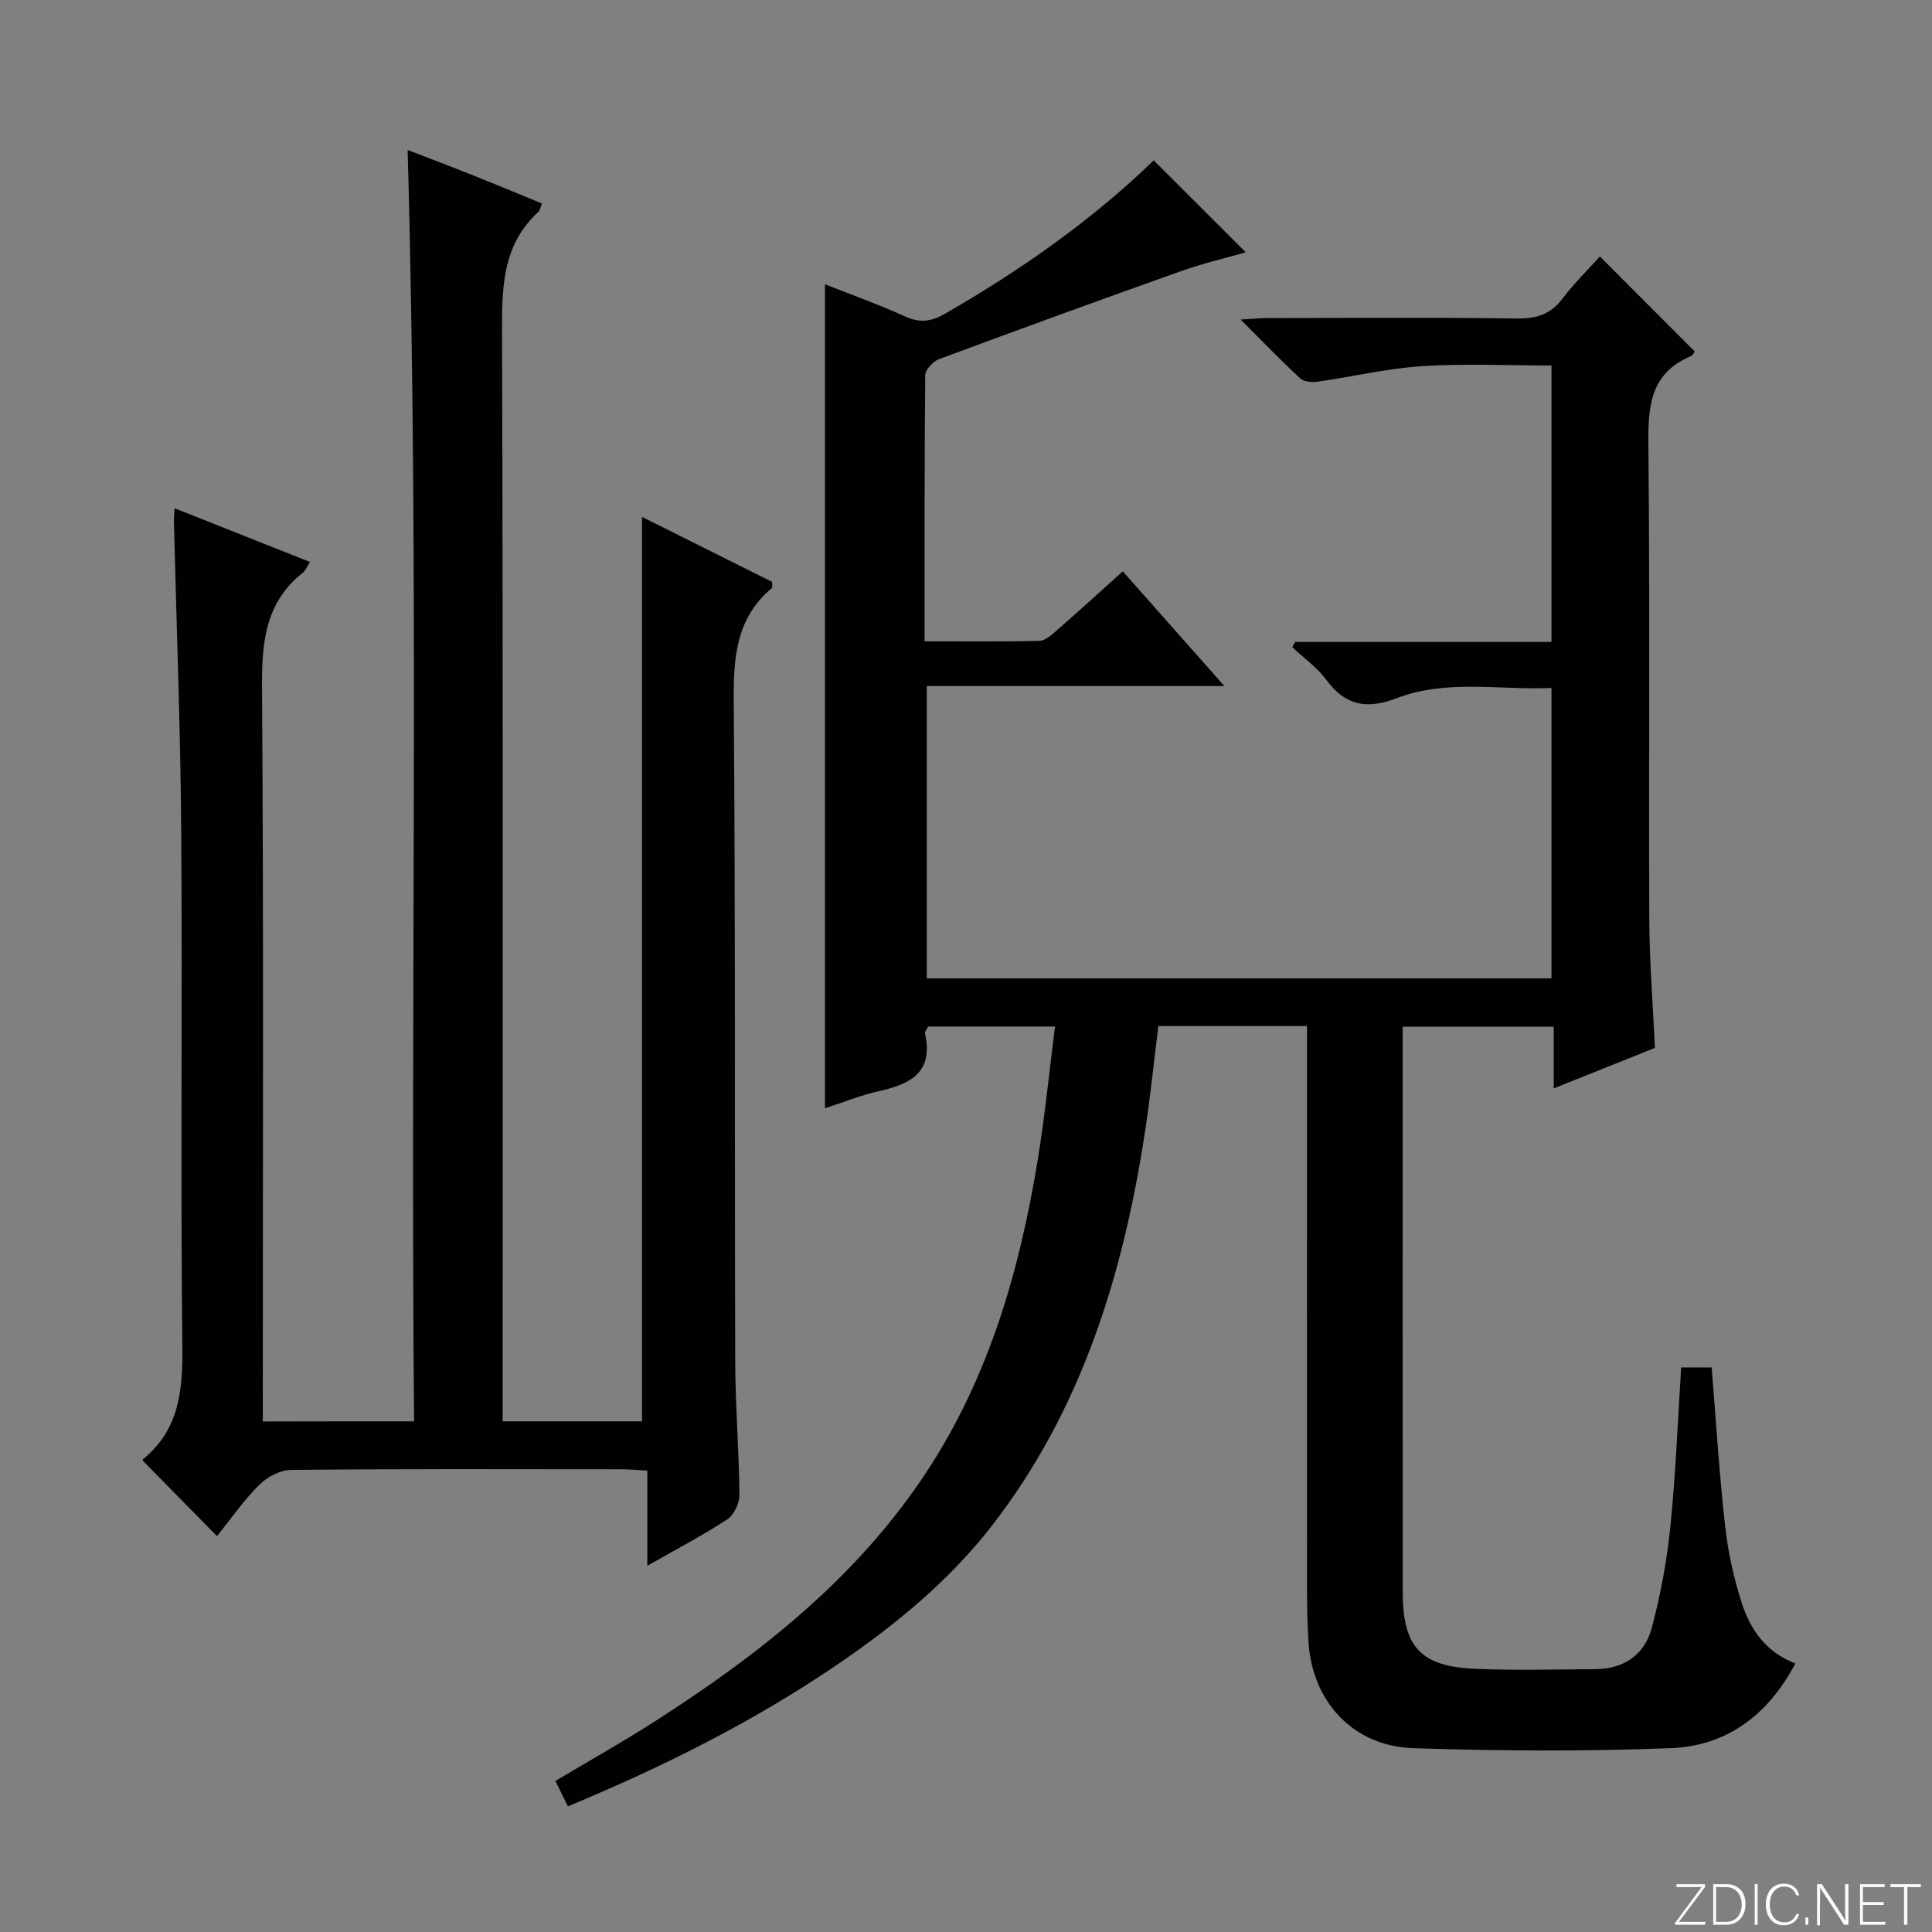
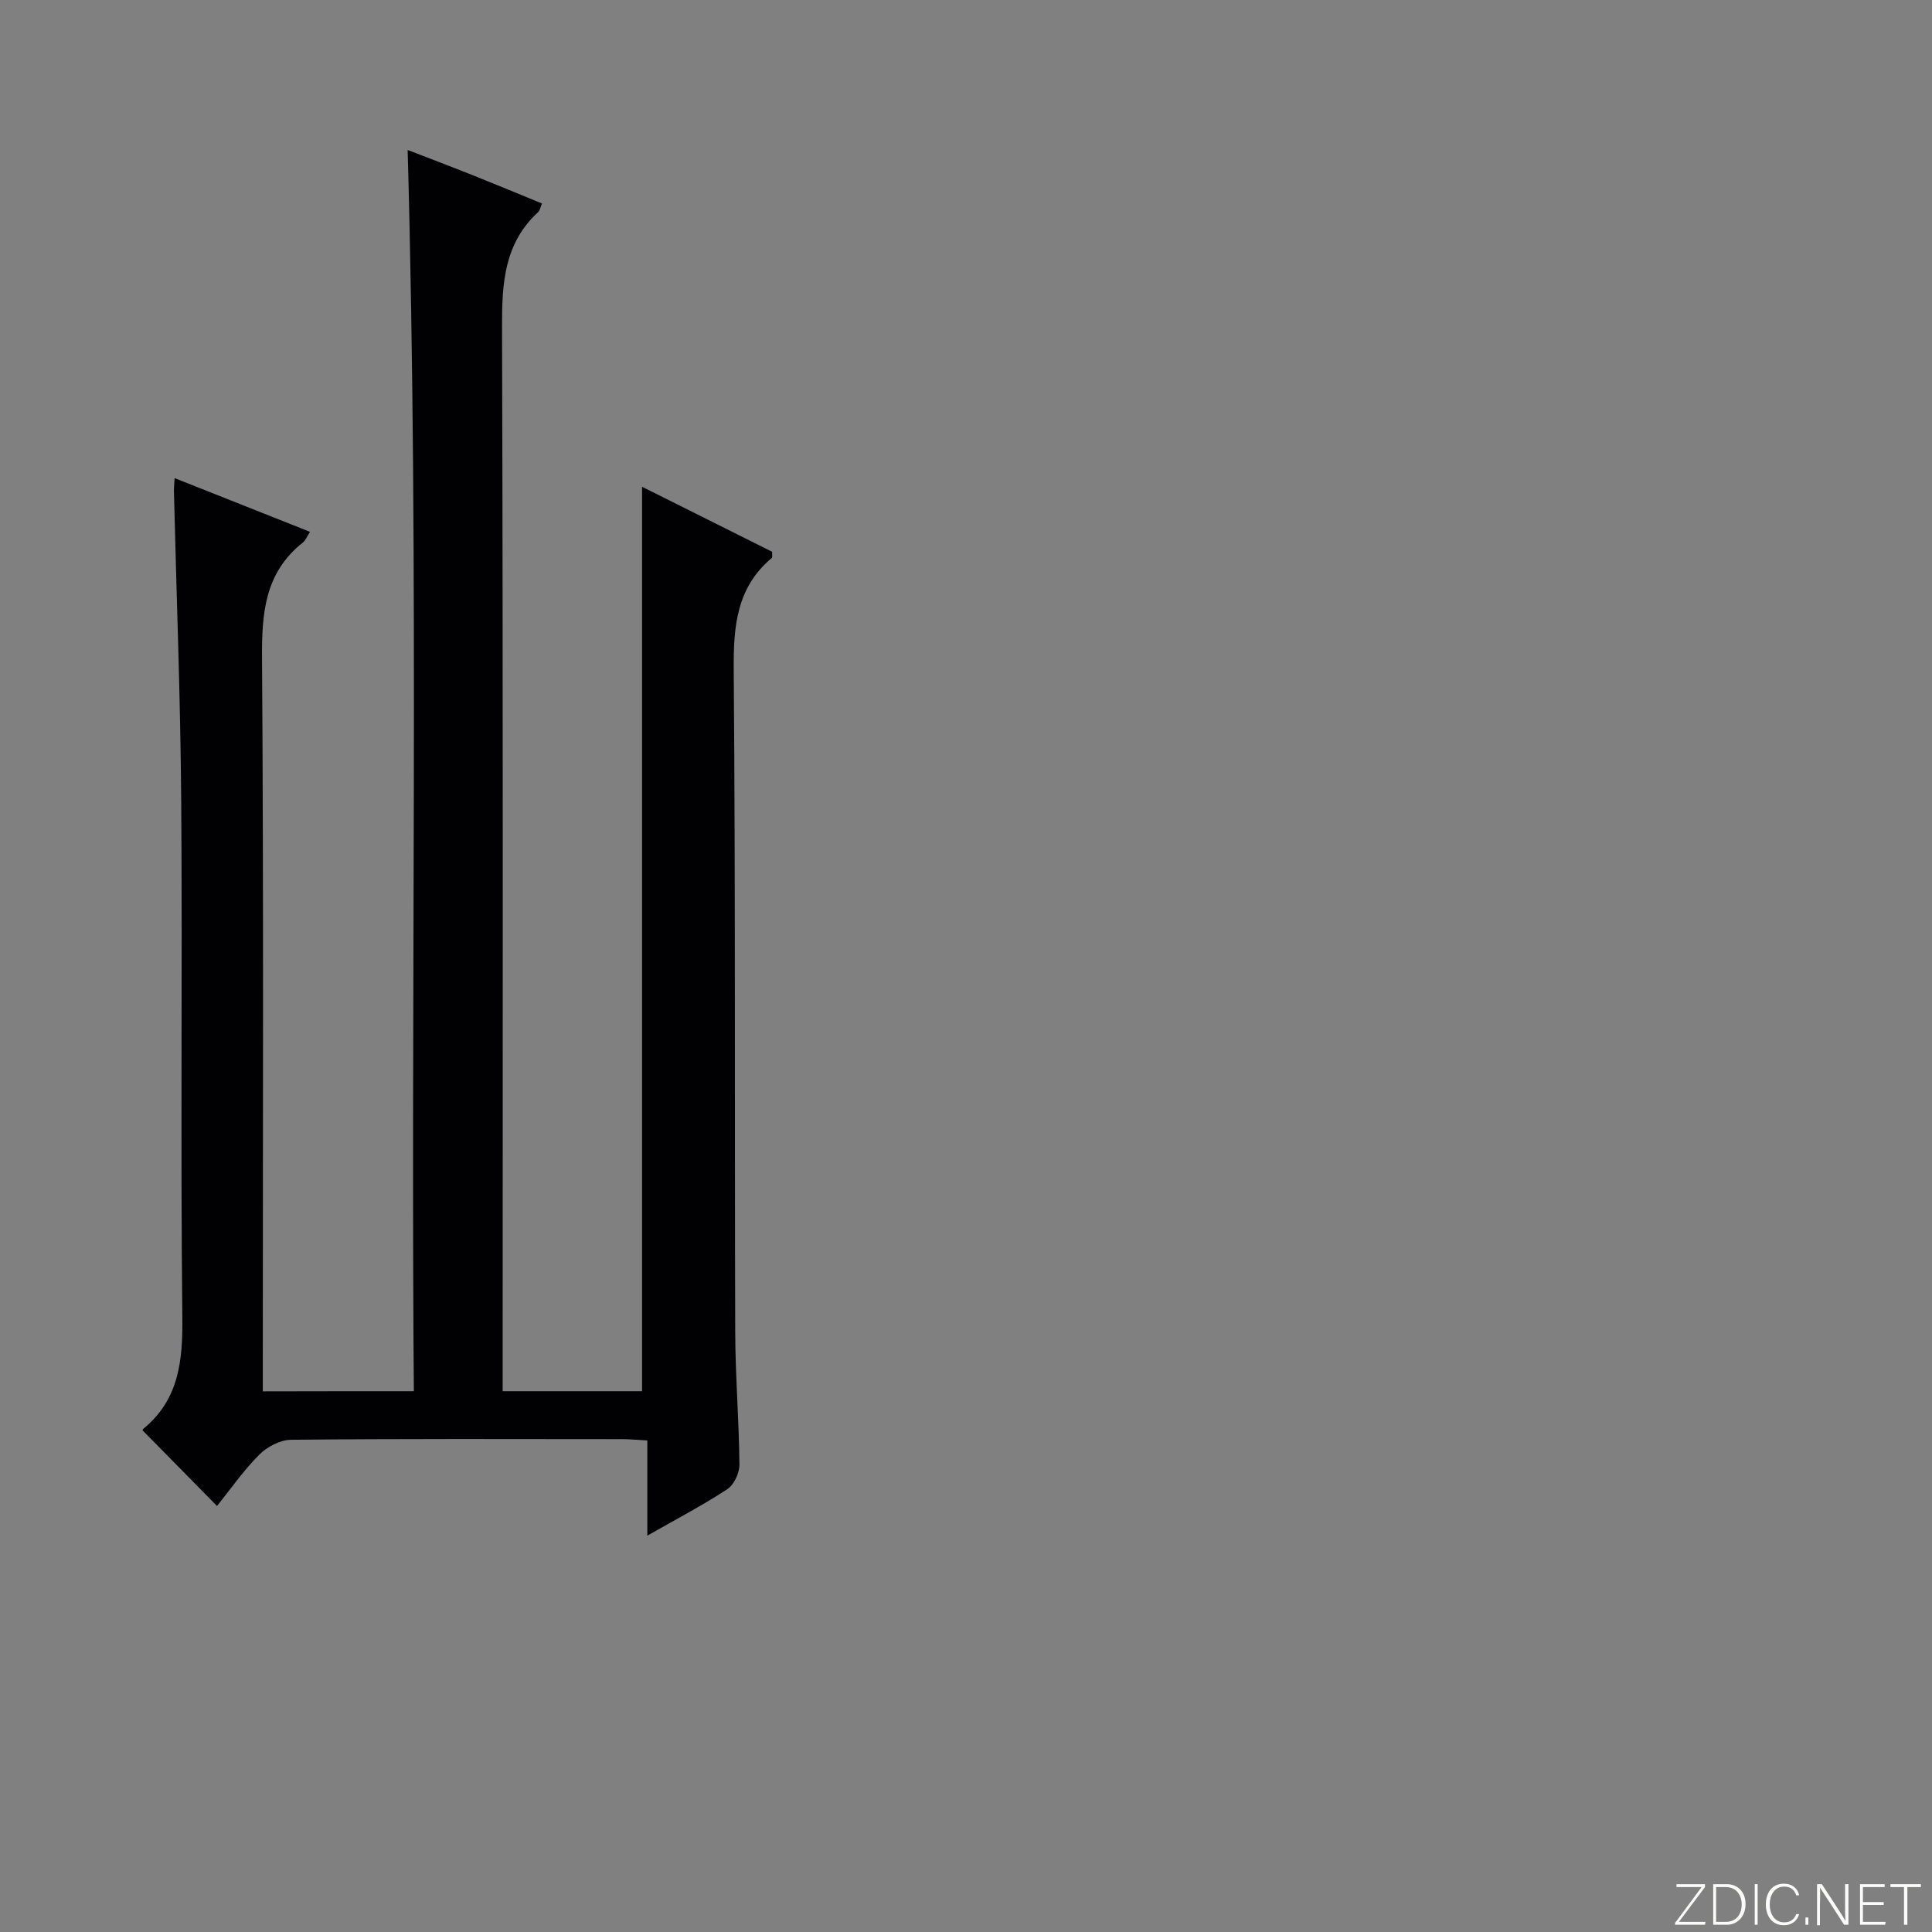
<svg xmlns="http://www.w3.org/2000/svg" enable-background="new 0 0 400 400" viewBox="0 0 400 400">
  <rect x="0" y="0" width="400" height="400" fill="#808080" stroke="none" />
  <g fill="#fbfcfa">
    <path d="m346.9 398 5.4-7.3h-5.2v-.6h5.9v.6l-5.4 7.2h5.5l-.1.6h-6.2v-.5z" />
    <path d="m354.7 390.1h2.8c2.3 0 3.9 1.6 3.9 4.1s-1.6 4.3-3.9 4.3h-2.8zm.6 7.8h2c2.2 0 3.3-1.6 3.3-3.6 0-1.8-1-3.6-3.3-3.6h-2z" />
    <path d="m363.9 390.1v8.4h-.6v-8.4z" />
    <path d="m372.5 396.3c-.4 1.3-1.4 2.3-3.2 2.3-2.4 0-3.7-1.9-3.7-4.3 0-2.3 1.2-4.3 3.7-4.3 1.8 0 2.9 1 3.2 2.4h-.6c-.4-1.1-1.1-1.8-2.5-1.8-2.1 0-3 1.9-3 3.7s.9 3.7 3 3.7c1.4 0 2.1-.7 2.5-1.7z" />
    <path d="m373.8 398.5v-1.5h.6v1.5z" />
    <path d="m376.2 398.5v-8.4h1c1.3 2 4.4 6.7 4.9 7.6-.1-1.2-.1-2.4-.1-3.8v-3.8h.7v8.4h-.9c-1.2-1.9-4.4-6.8-5-7.7.1 1.1 0 2.3 0 3.9v3.9h-.6z" />
    <path d="m390 394.4h-4.3v3.5h4.7l-.1.6h-5.2v-8.4h5.1v.6h-4.5v3.1h4.3v.7z" />
    <path d="m394.2 390.7h-2.8v-.6h6.3v.6h-2.8v7.8h-.7z" />
  </g>
-   <path d="m117.58 373.98c-.97-1.97-1.69-3.44-2.59-5.25 6.95-4.15 13.87-8.03 20.53-12.3 21.88-14.02 42.08-29.89 56.53-52.01 12.8-19.61 19.08-41.54 22.81-64.34 1.47-8.99 2.36-18.07 3.57-27.55-9.17 0-17.6 0-26.28 0-.17.41-.73 1.06-.62 1.56 1.73 7.86-2.95 10.35-9.4 11.78-3.87.86-7.59 2.38-11.33 3.58 0-56.86 0-113.49 0-170.59 5.36 2.12 11.09 4.15 16.59 6.66 3.08 1.41 5.45 1.05 8.29-.58 15.79-9.08 30.56-19.5 43.19-31.74 6.37 6.36 12.66 12.66 19.05 19.04-3.85 1.11-8.72 2.24-13.4 3.9-16.75 5.95-33.45 12.03-50.11 18.22-1.24.46-2.84 2.19-2.85 3.34-.18 18.13-.13 36.26-.13 55.08 8.23 0 15.99.1 23.74-.1 1.26-.03 2.61-1.28 3.69-2.22 4.5-3.93 8.92-7.97 13.6-12.17 6.9 7.8 13.61 15.38 21.03 23.75-20.89 0-41.03 0-61.61 0v60.53h129.34c0-19.88 0-39.62 0-60.13-10.78.47-21.66-1.86-32.04 2.11-6.17 2.36-10.61 1.59-14.58-3.79-1.9-2.59-4.67-4.53-7.05-6.77.21-.36.41-.72.62-1.08h53.05c0-19.22 0-37.96 0-57.24-9 0-17.95-.43-26.83.14-7.24.47-14.39 2.19-21.59 3.21-1.17.17-2.83.03-3.6-.68-3.99-3.69-7.77-7.62-12.34-12.18 2.61-.15 4.17-.31 5.74-.31 17.17-.02 34.33-.15 51.5.09 4.03.06 6.93-.86 9.39-4.11 2.39-3.15 5.24-5.94 7.75-8.73 6.66 6.67 13.12 13.14 19.64 19.67-.16.21-.38.8-.78.96-8.67 3.63-8.9 10.74-8.82 18.83.34 32.66.06 65.33.19 97.99.04 8.62.74 17.23 1.16 26.41-6.51 2.6-13.37 5.35-20.94 8.38 0-4.55 0-8.46 0-12.76-10.58 0-20.6 0-31.28 0v5.49c0 37.16-.01 74.33.01 111.49 0 11.39 3.64 15.46 15 15.95 8.32.36 16.66.13 25 .06 5.85-.05 10.11-3.04 11.56-8.52 1.82-6.85 3.13-13.9 3.85-20.95 1.11-10.87 1.52-21.82 2.24-32.99h6.31c.91 11.16 1.58 22.08 2.8 32.94.61 5.41 1.81 10.83 3.49 16 1.78 5.48 5.11 10.1 11.04 12.35-5.55 10.55-14.11 17.07-25.67 17.53-17.8.71-35.65.59-53.46.01-12.35-.4-20.9-9.57-21.67-21.95-.4-6.48-.3-12.99-.3-19.48-.02-34-.01-68-.01-101.99 0-1.95 0-3.9 0-6.09-10.6 0-20.53 0-30.78 0-.91 7.33-1.64 14.56-2.74 21.75-4.48 29.43-12.99 57.37-31.45 81.36-8.91 11.58-20.11 20.79-32.14 29-17.38 11.86-36.08 21.2-55.91 29.44z" fill="#010103" />
-   <path d="m85.73 294.27c-.8-87.87 1.11-175.28-1.33-263.22 4.58 1.77 9.14 3.49 13.66 5.3 4.62 1.84 9.2 3.75 14.15 5.78-.32.75-.41 1.43-.8 1.79-7.02 6.47-7.49 14.68-7.47 23.63.23 73.49.13 146.99.13 220.48v6.24h28.86c0-62.47 0-124.67 0-187.25 8.78 4.39 17.92 8.95 26.94 13.46-.03.67.08 1.14-.08 1.28-7.37 6.18-7.95 14.3-7.88 23.3.37 45.66.17 91.32.31 136.99.03 9.15.79 18.29.87 27.43.02 1.73-1.13 4.18-2.53 5.09-5.11 3.35-10.56 6.2-16.54 9.61 0-6.77 0-12.97 0-19.71-2.09-.11-3.68-.27-5.28-.27-22.83-.02-45.66-.1-68.49.13-2.24.02-4.96 1.46-6.59 3.1-3.26 3.27-5.93 7.13-8.73 10.61-5.18-5.26-10.16-10.32-15.36-15.61-.05.23-.09-.2.1-.36 7.43-6.11 8.18-14.16 8.08-23.21-.39-35.49.03-70.99-.23-106.49-.15-21.46-.99-42.92-1.51-64.38-.02-.65.07-1.31.14-2.76 9.49 3.76 18.63 7.39 28.03 11.12-.58.9-.89 1.75-1.49 2.23-7.91 6.26-8.51 14.68-8.44 24.06.34 48.49.16 96.99.16 145.49v6.17c10.52-.03 20.44-.03 31.32-.03z" fill="#010103" />
+   <path d="m85.73 294.27c-.8-87.87 1.11-175.28-1.33-263.22 4.58 1.77 9.14 3.49 13.66 5.3 4.62 1.84 9.2 3.75 14.15 5.78-.32.75-.41 1.43-.8 1.79-7.02 6.47-7.49 14.68-7.47 23.63.23 73.49.13 146.99.13 220.48h28.86c0-62.47 0-124.67 0-187.25 8.78 4.39 17.92 8.95 26.94 13.46-.03.67.08 1.14-.08 1.28-7.37 6.18-7.95 14.3-7.88 23.3.37 45.66.17 91.32.31 136.99.03 9.15.79 18.29.87 27.43.02 1.73-1.13 4.18-2.53 5.09-5.11 3.35-10.56 6.2-16.54 9.61 0-6.77 0-12.97 0-19.71-2.09-.11-3.68-.27-5.28-.27-22.83-.02-45.66-.1-68.49.13-2.24.02-4.96 1.46-6.59 3.1-3.26 3.27-5.93 7.13-8.73 10.61-5.18-5.26-10.16-10.32-15.36-15.61-.05.23-.09-.2.1-.36 7.43-6.11 8.18-14.16 8.08-23.21-.39-35.49.03-70.99-.23-106.49-.15-21.46-.99-42.92-1.51-64.38-.02-.65.07-1.31.14-2.76 9.49 3.76 18.63 7.39 28.03 11.12-.58.9-.89 1.75-1.49 2.23-7.91 6.26-8.51 14.68-8.44 24.06.34 48.49.16 96.99.16 145.49v6.17c10.52-.03 20.44-.03 31.32-.03z" fill="#010103" />
</svg>